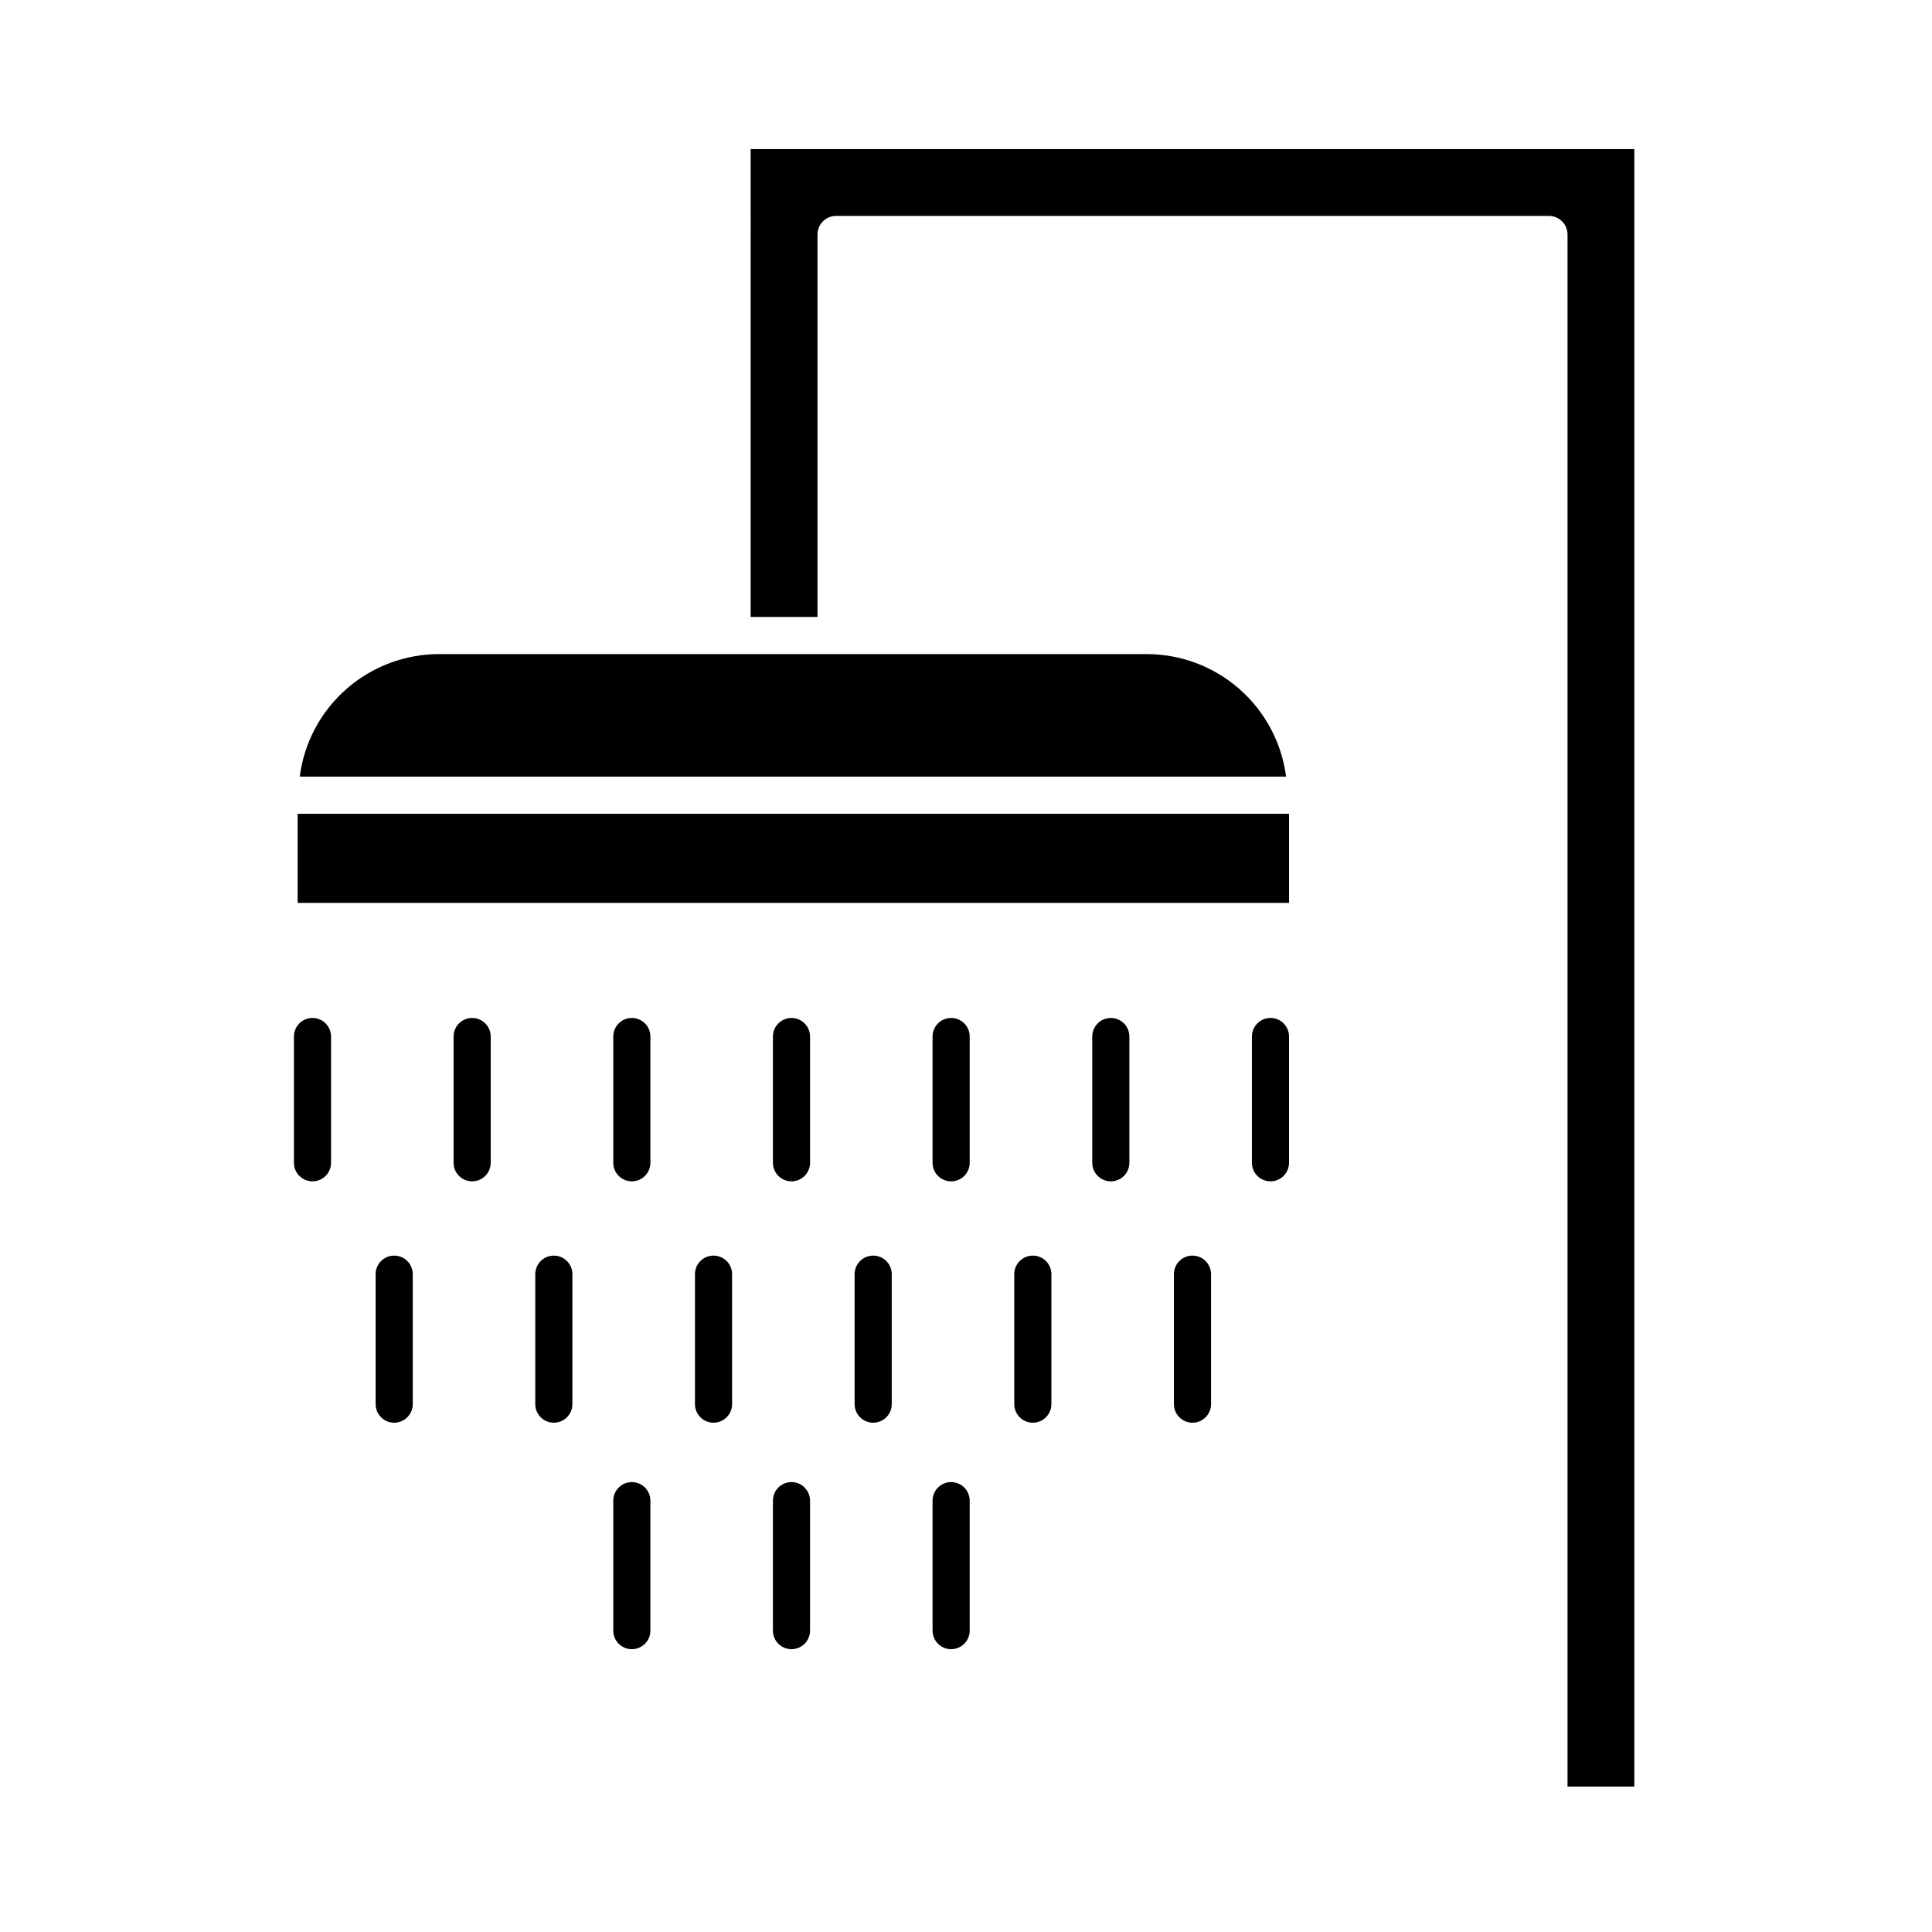
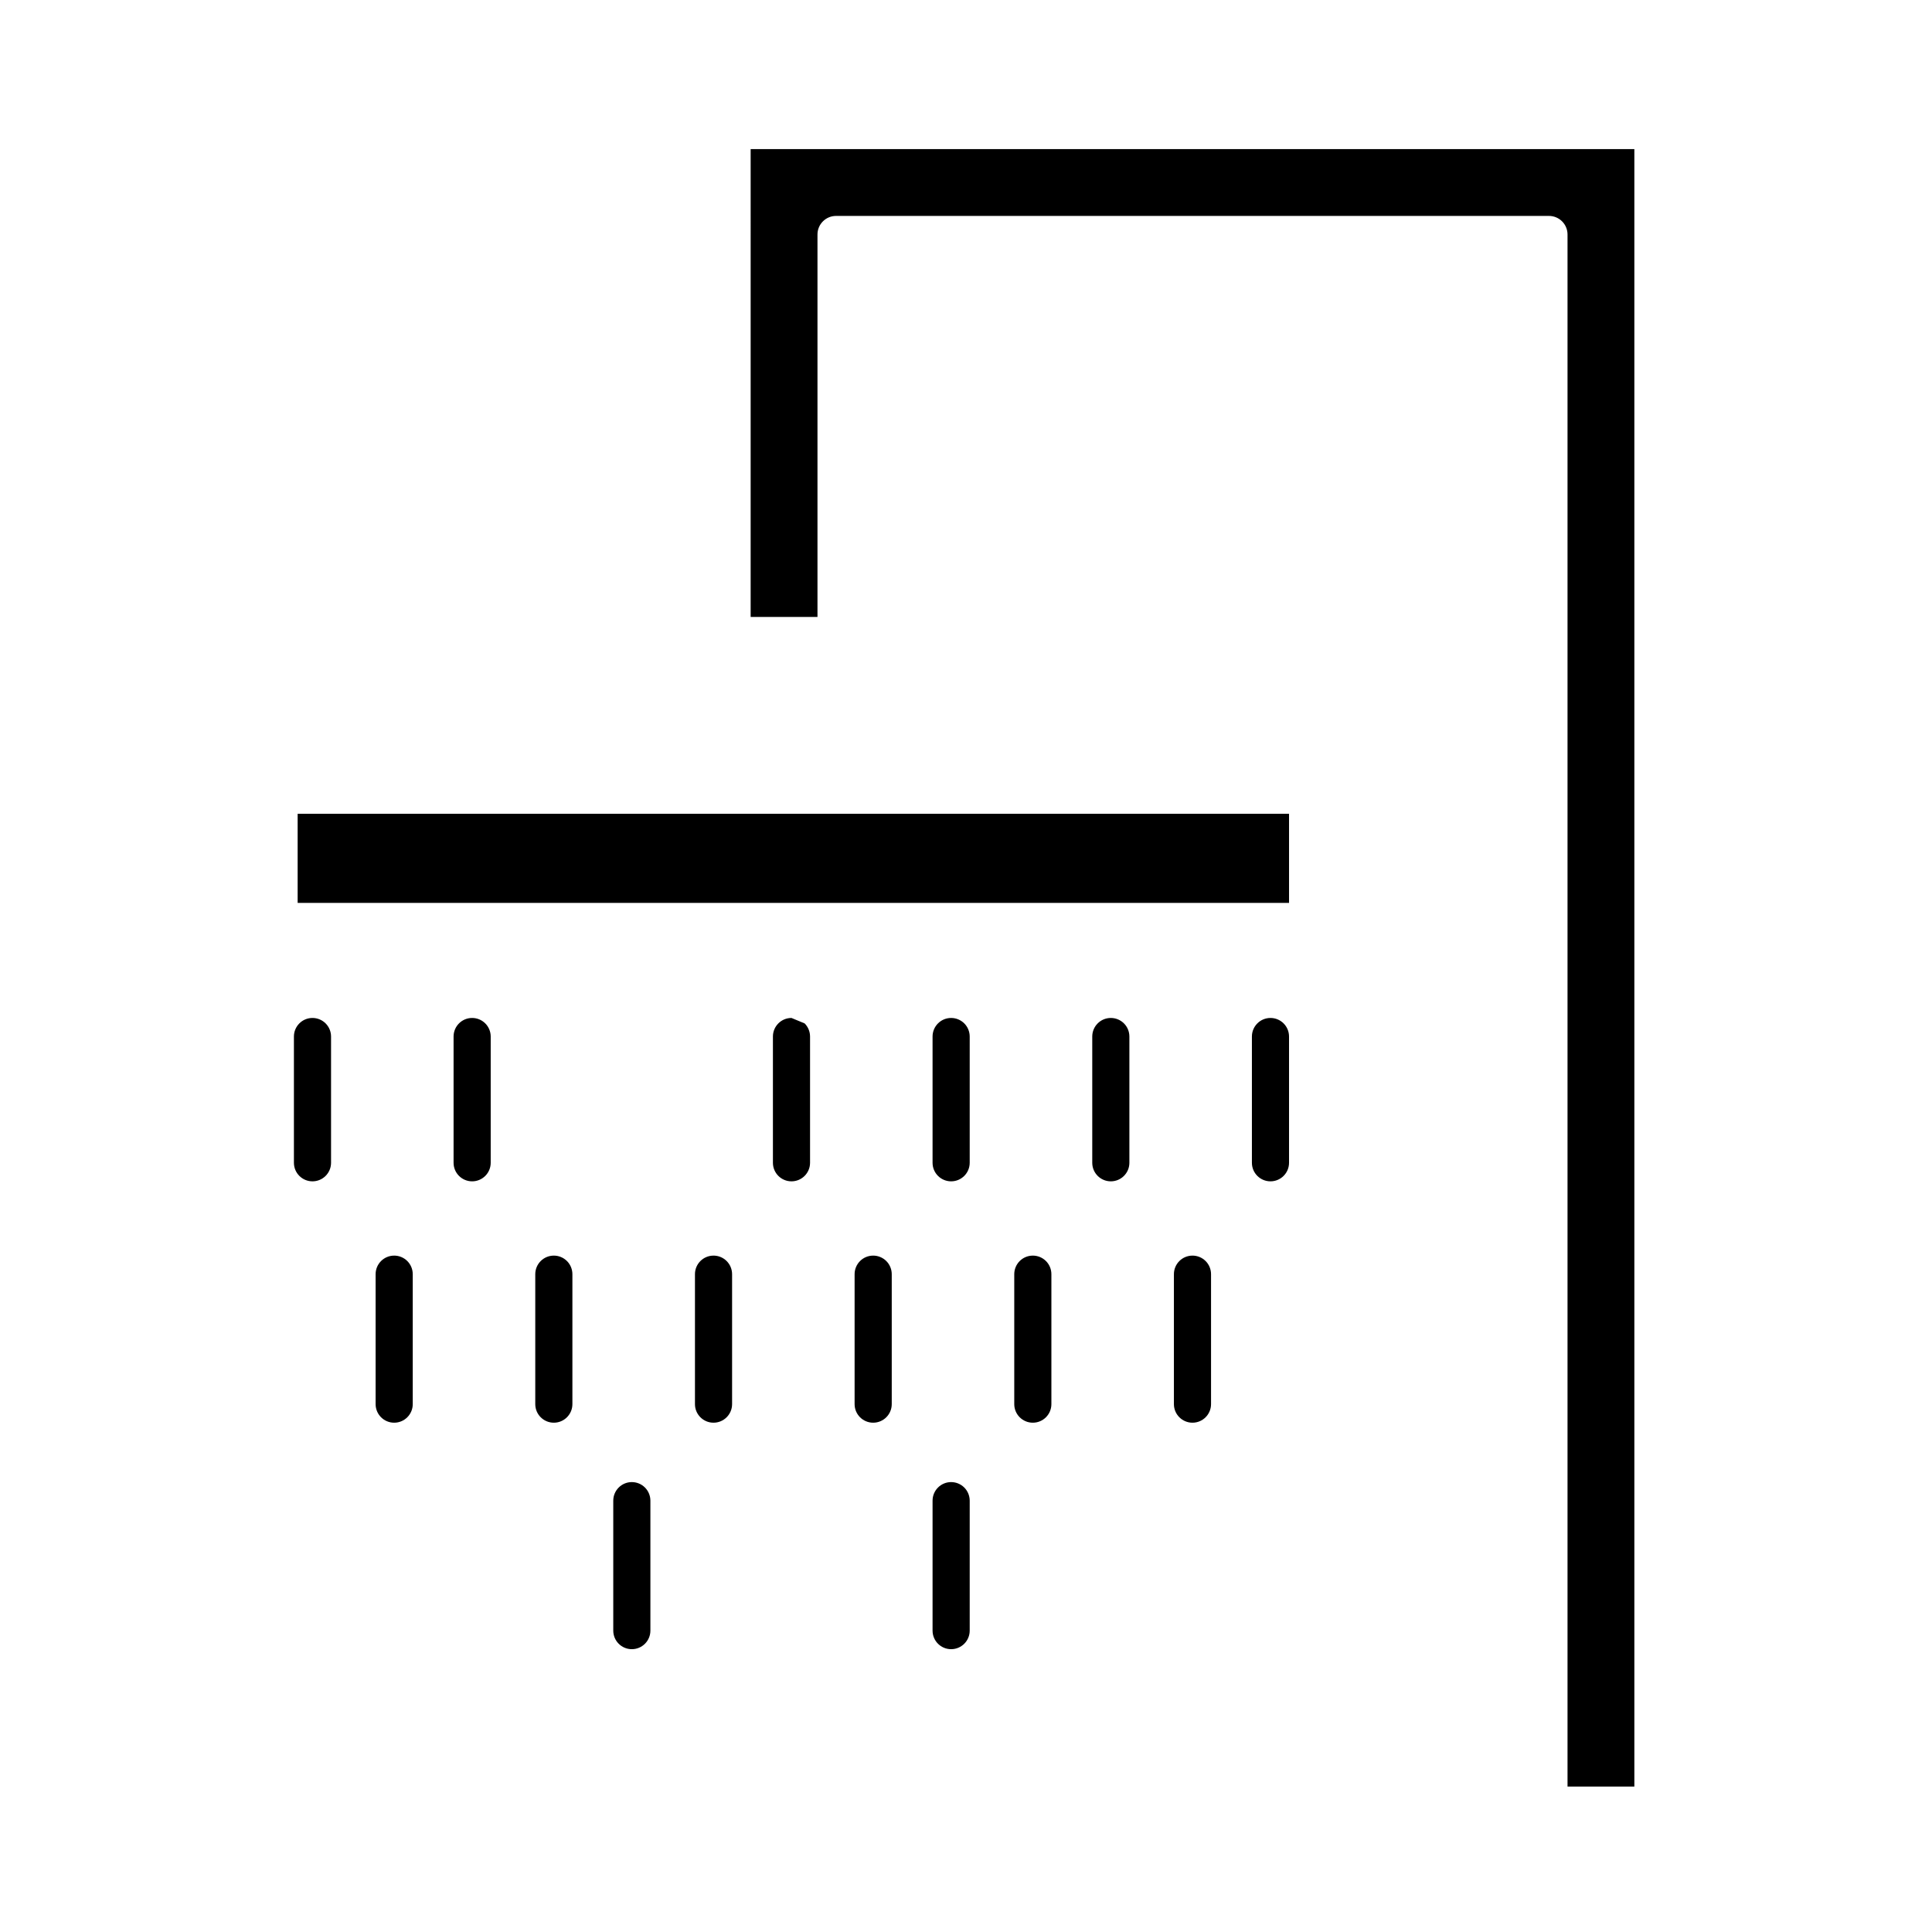
<svg xmlns="http://www.w3.org/2000/svg" fill="#000000" width="800px" height="800px" version="1.1" viewBox="144 144 512 512">
  <g>
-     <path d="m353.75 413.77c-2.719 0-4.918 2.203-4.918 4.922v33.457c0 2.715 2.199 4.918 4.918 4.918s4.922-2.203 4.922-4.918v-33.457c0-1.305-0.52-2.559-1.441-3.481s-2.176-1.441-3.481-1.441z" />
-     <path d="m311.44 413.77c-2.715 0-4.918 2.203-4.918 4.922v33.457c0 2.715 2.203 4.918 4.918 4.918 2.719 0 4.922-2.203 4.922-4.918v-33.457c0-1.305-0.52-2.559-1.441-3.481s-2.176-1.441-3.481-1.441z" />
+     <path d="m353.75 413.77c-2.719 0-4.918 2.203-4.918 4.922v33.457c0 2.715 2.199 4.918 4.918 4.918s4.922-2.203 4.922-4.918v-33.457c0-1.305-0.52-2.559-1.441-3.481z" />
    <path d="m396.06 413.77c-2.719 0-4.922 2.203-4.922 4.922v33.457c0 2.715 2.203 4.918 4.922 4.918s4.922-2.203 4.922-4.918v-33.457c0-1.305-0.52-2.559-1.441-3.481-0.926-0.922-2.176-1.441-3.481-1.441z" />
    <path d="m438.38 413.77c-2.719 0-4.922 2.203-4.922 4.922v33.457c0 2.715 2.203 4.918 4.922 4.918s4.918-2.203 4.918-4.918v-33.457c0-1.305-0.516-2.559-1.438-3.481-0.926-0.922-2.176-1.441-3.481-1.441z" />
    <path d="m480.69 413.77c-2.719 0-4.922 2.203-4.922 4.922v33.457c0 2.715 2.203 4.918 4.922 4.918 2.715 0 4.918-2.203 4.918-4.918v-33.457c0-1.305-0.516-2.559-1.441-3.481-0.922-0.922-2.172-1.441-3.477-1.441z" />
    <path d="m269.12 413.77c-2.715 0-4.918 2.203-4.918 4.922v33.457c0 2.715 2.203 4.918 4.918 4.918 2.719 0 4.922-2.203 4.922-4.918v-33.457c0-1.305-0.52-2.559-1.441-3.481s-2.176-1.441-3.481-1.441z" />
    <path d="m226.81 413.77c-2.715 0-4.918 2.203-4.918 4.922v33.457c0 2.715 2.203 4.918 4.918 4.918 2.719 0 4.922-2.203 4.922-4.918v-33.457c0-1.305-0.52-2.559-1.441-3.481s-2.176-1.441-3.481-1.441z" />
    <path d="m375.4 476.75c-2.719 0-4.922 2.203-4.922 4.922v34.441-0.004c0 2.719 2.203 4.922 4.922 4.922s4.922-2.203 4.922-4.922v-34.438c0-1.305-0.52-2.559-1.441-3.481-0.926-0.922-2.176-1.441-3.481-1.441z" />
    <path d="m333.09 476.75c-2.719 0-4.918 2.203-4.918 4.922v34.441-0.004c0 2.719 2.199 4.922 4.918 4.922s4.922-2.203 4.922-4.922v-34.438c0-1.305-0.52-2.559-1.441-3.481s-2.176-1.441-3.481-1.441z" />
    <path d="m417.71 476.75c-2.719 0-4.922 2.203-4.922 4.922v34.441-0.004c0 2.719 2.203 4.922 4.922 4.922s4.918-2.203 4.918-4.922v-34.438c0-1.305-0.516-2.559-1.438-3.481-0.926-0.922-2.176-1.441-3.481-1.441z" />
    <path d="m460.02 476.75c-2.719 0-4.922 2.203-4.922 4.922v34.441-0.004c0 2.719 2.203 4.922 4.922 4.922 2.715 0 4.918-2.203 4.918-4.922v-34.438c0-1.305-0.516-2.559-1.441-3.481-0.922-0.922-2.172-1.441-3.477-1.441z" />
    <path d="m290.77 476.75c-2.715 0-4.918 2.203-4.918 4.922v34.441-0.004c0 2.719 2.203 4.922 4.918 4.922 2.719 0 4.922-2.203 4.922-4.922v-34.438c0-1.305-0.52-2.559-1.441-3.481s-2.176-1.441-3.481-1.441z" />
    <path d="m248.46 476.75c-2.715 0-4.918 2.203-4.918 4.922v34.441-0.004c0 2.719 2.203 4.922 4.918 4.922 2.719 0 4.922-2.203 4.922-4.922v-34.438c0-1.305-0.52-2.559-1.441-3.481s-2.176-1.441-3.481-1.441z" />
    <path d="m396.06 536.77c-2.719 0-4.922 2.203-4.922 4.922v34.441c0 2.715 2.203 4.918 4.922 4.918s4.922-2.203 4.922-4.918v-34.441c0-1.305-0.52-2.559-1.441-3.481-0.926-0.922-2.176-1.441-3.481-1.441z" />
-     <path d="m353.75 536.77c-2.719 0-4.918 2.203-4.918 4.922v34.441c0 2.715 2.199 4.918 4.918 4.918s4.922-2.203 4.922-4.918v-34.441c0-1.305-0.52-2.559-1.441-3.481s-2.176-1.441-3.481-1.441z" />
    <path d="m311.44 536.77c-2.715 0-4.918 2.203-4.918 4.922v34.441c0 2.715 2.203 4.918 4.918 4.918 2.719 0 4.922-2.203 4.922-4.918v-34.441c0-1.305-0.52-2.559-1.441-3.481s-2.176-1.441-3.481-1.441z" />
    <path d="m222.88 359.66h262.73v23.617h-262.73z" />
-     <path d="m447.78 317.34h-187.31c-9.07-0.023-17.836 3.262-24.656 9.238-6.816 5.977-11.223 14.238-12.383 23.23h261.39c-1.164-8.992-5.566-17.25-12.387-23.23-6.816-5.977-15.582-9.262-24.652-9.238z" />
    <path d="m342.93 307.5h17.711v-101.36c0-2.715 2.203-4.918 4.922-4.918h188.93c1.305 0 2.555 0.52 3.477 1.441s1.441 2.172 1.441 3.477v411.32h17.711v-433.95h-234.19z" />
  </g>
</svg>